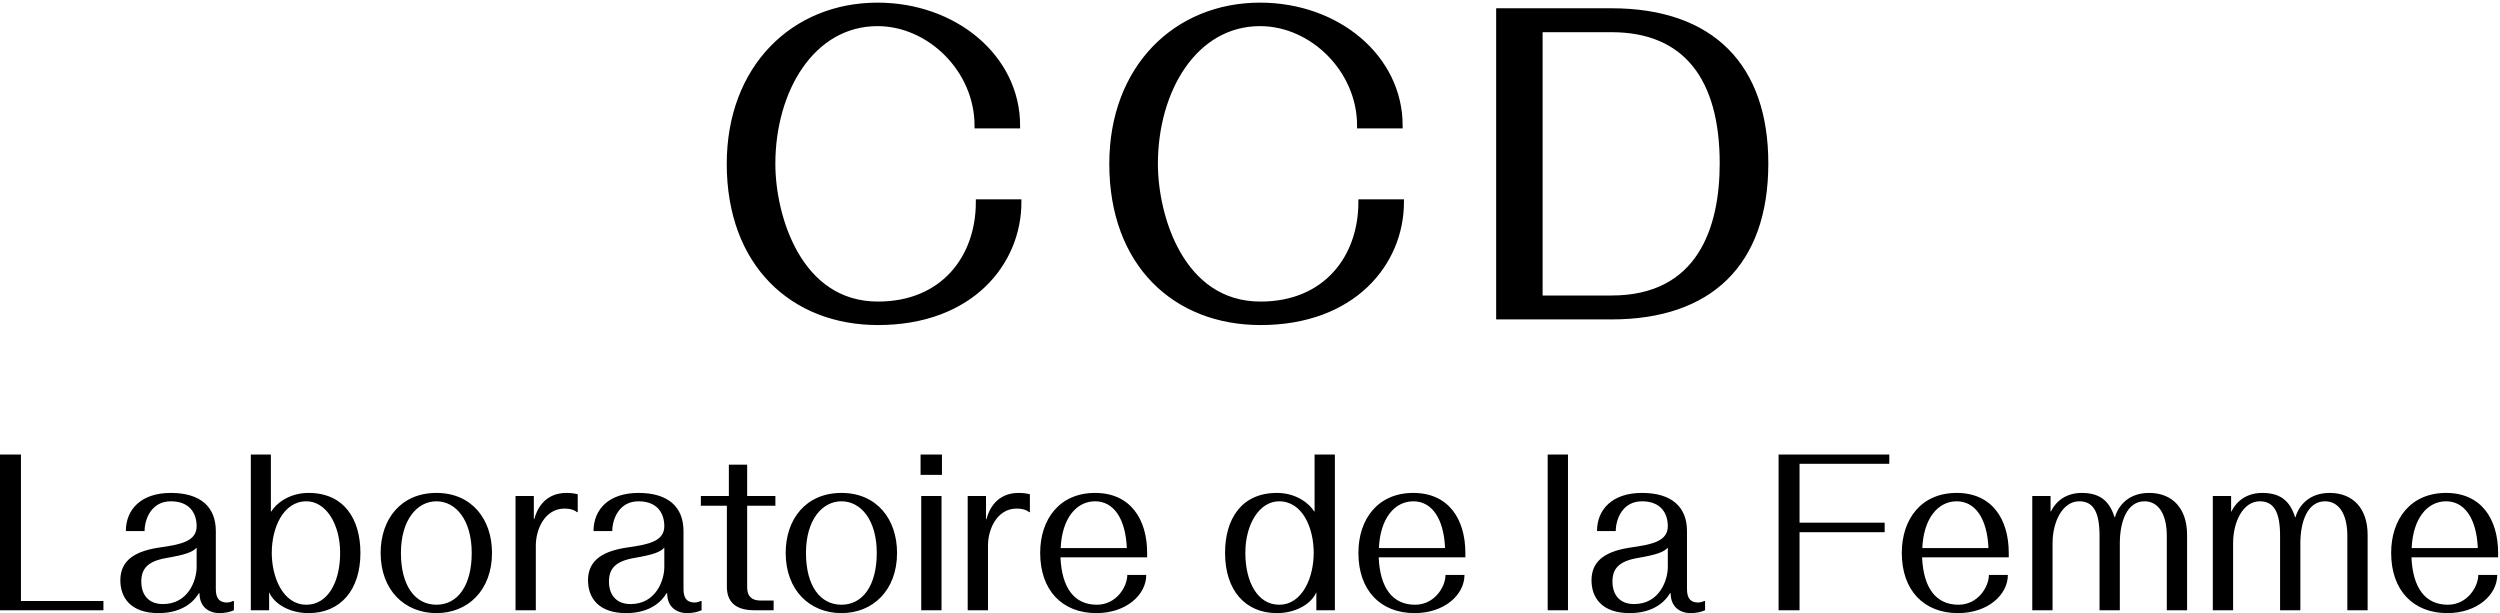
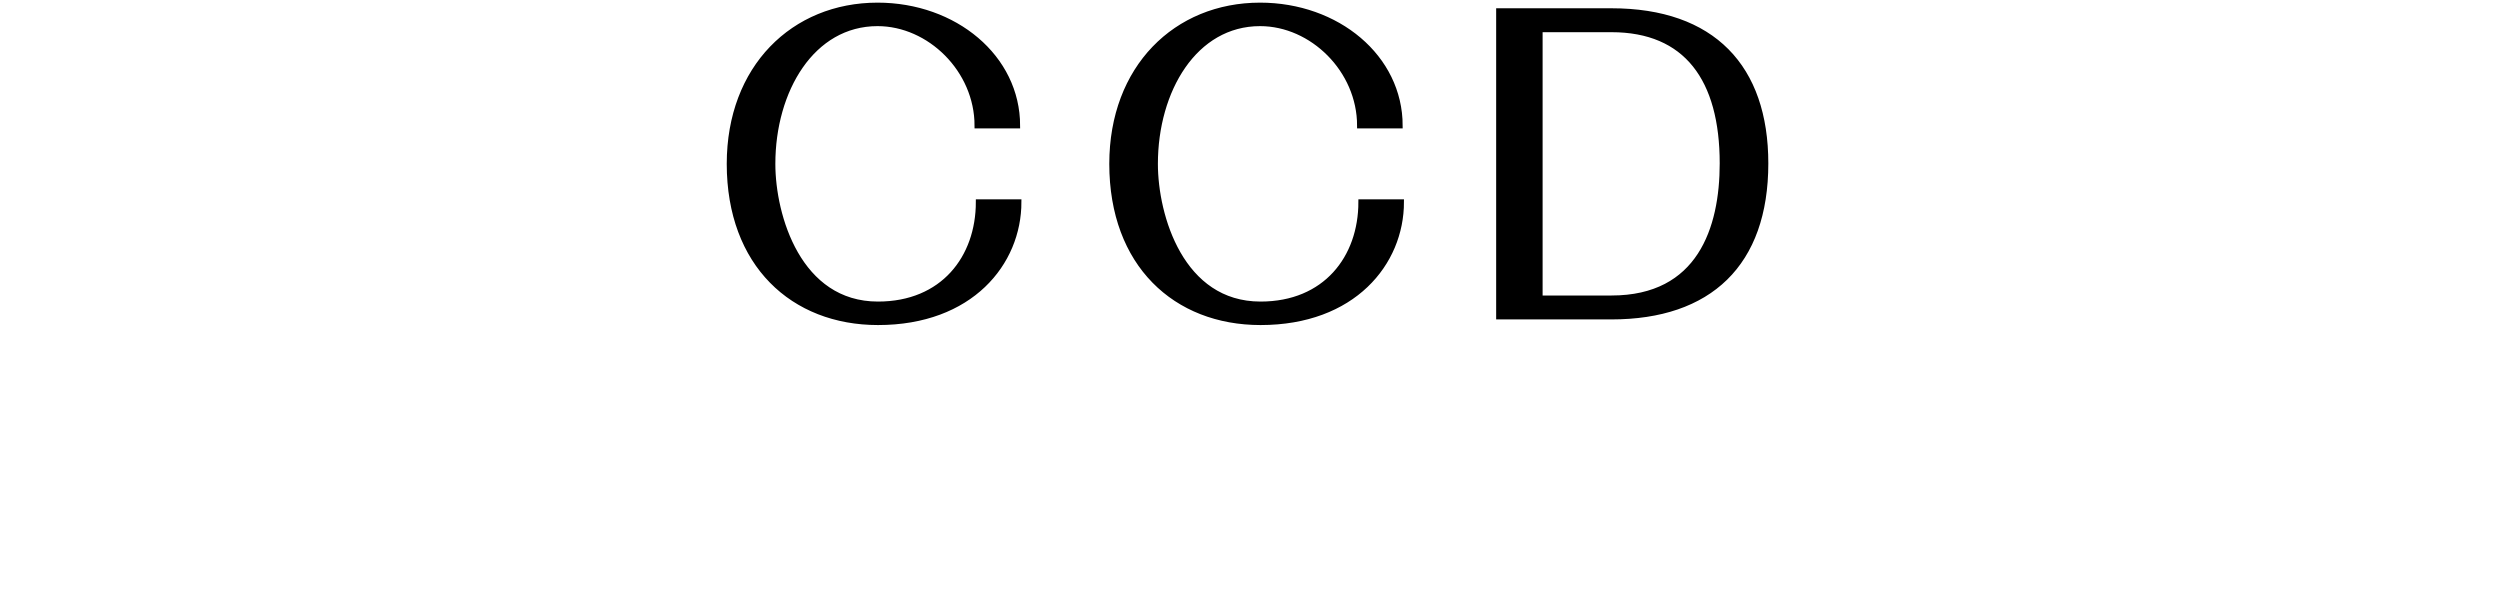
<svg xmlns="http://www.w3.org/2000/svg" width="473px" height="116px" viewBox="0 0 473 116" version="1.1">
  <title>Logo</title>
  <desc>Created with Sketch.</desc>
  <defs />
  <g id="Page-1" stroke="none" stroke-width="1" fill="none" fill-rule="evenodd">
    <g id="Logo" transform="translate(0, 1)" fill="#000000">
-       <path d="M3.964,85 L0,85 L0,114.458 L19.569,114.458 L19.569,112.705 L3.964,112.705 L3.964,85 Z M42.962,112.997 C43.338,112.997 43.755,112.872 44.089,112.705 L44.256,112.705 L44.256,114.458 C43.547,114.791 42.545,115 41.544,115 C39.458,115 37.747,113.79 37.747,111.245 L37.622,111.245 C36.787,112.663 34.659,115 29.986,115 C24.771,115 22.768,112.121 22.768,108.783 C22.768,104.736 25.981,103.192 30.32,102.566 C34.117,102.024 37.204,101.439 37.204,98.561 C37.204,96.099 35.869,93.846 32.323,93.846 C28.609,93.846 27.357,97.267 27.357,99.478 L23.811,99.478 C23.811,95.389 26.69,92.26 32.323,92.26 C37.955,92.26 40.834,94.93 40.834,99.478 L40.834,110.452 C40.834,112.204 41.502,112.997 42.962,112.997 Z M37.204,106.28 L37.204,102.608 C36.453,103.442 35.202,103.943 31.28,104.611 C27.942,105.236 26.732,106.613 26.732,109.033 C26.732,111.495 28.067,113.289 30.821,113.289 C35.661,113.289 37.204,108.741 37.204,106.28 Z M58.387,92.26 C65.104,92.26 68.192,97.225 68.192,103.609 C68.192,110.702 64.353,115 58.387,115 C54.673,115 51.836,113.164 50.96,111.12 L50.918,111.12 L50.918,114.458 L47.455,114.458 L47.455,85 L51.252,85 L51.252,95.765 L51.335,95.765 C52.128,94.43 54.548,92.26 58.387,92.26 Z M57.969,113.414 C61.975,113.414 64.353,109.2 64.353,103.609 C64.353,98.102 61.641,93.846 57.969,93.846 C53.588,93.846 51.419,98.853 51.419,103.609 C51.419,108.241 53.547,113.414 57.969,113.414 Z M82.573,92.26 C89.249,92.26 93.088,97.225 93.088,103.609 C93.088,110.702 88.498,115 82.573,115 C76.606,115 72.017,110.702 72.017,103.609 C72.017,97.225 75.855,92.26 82.573,92.26 Z M82.573,113.414 C86.537,113.414 89.249,109.868 89.249,103.609 C89.249,97.392 86.245,93.846 82.573,93.846 C78.901,93.846 75.855,97.392 75.855,103.609 C75.855,109.868 78.567,113.414 82.573,113.414 Z M101.085,97.225 L101.001,97.225 L101.001,92.844 L97.538,92.844 L97.538,114.458 L101.377,114.458 L101.377,102.232 C101.377,99.061 103.129,95.223 106.801,95.223 C108.512,95.223 109.138,95.89 109.138,95.89 L109.305,95.89 L109.305,92.51 C108.637,92.344 107.928,92.26 107.177,92.26 C103.004,92.26 101.544,95.431 101.085,97.225 Z M131.446,112.997 C131.822,112.997 132.239,112.872 132.573,112.705 L132.74,112.705 L132.74,114.458 C132.031,114.791 131.029,115 130.028,115 C127.942,115 126.231,113.79 126.231,111.245 L126.106,111.245 C125.271,112.663 123.143,115 118.47,115 C113.255,115 111.252,112.121 111.252,108.783 C111.252,104.736 114.465,103.192 118.804,102.566 C122.601,102.024 125.688,101.439 125.688,98.561 C125.688,96.099 124.353,93.846 120.807,93.846 C117.093,93.846 115.841,97.267 115.841,99.478 L112.295,99.478 C112.295,95.389 115.174,92.26 120.807,92.26 C126.439,92.26 129.318,94.93 129.318,99.478 L129.318,110.452 C129.318,112.204 129.986,112.997 131.446,112.997 Z M125.688,106.28 L125.688,102.608 C124.937,103.442 123.686,103.943 119.764,104.611 C116.426,105.236 115.216,106.613 115.216,109.033 C115.216,111.495 116.551,113.289 119.305,113.289 C124.145,113.289 125.688,108.741 125.688,106.28 Z M141.363,86.919 L141.363,92.844 L146.704,92.844 L146.704,94.68 L141.363,94.68 L141.363,110.16 C141.363,111.954 142.406,112.622 143.866,112.622 L146.37,112.622 L146.37,114.458 L142.698,114.458 C139.026,114.458 137.524,112.747 137.524,109.993 L137.524,94.68 L132.601,94.68 L132.601,92.844 L137.9,92.844 L137.9,86.919 L141.363,86.919 Z M159.207,92.26 C165.883,92.26 169.722,97.225 169.722,103.609 C169.722,110.702 165.132,115 159.207,115 C153.241,115 148.651,110.702 148.651,103.609 C148.651,97.225 152.49,92.26 159.207,92.26 Z M159.207,113.414 C163.171,113.414 165.883,109.868 165.883,103.609 C165.883,97.392 162.879,93.846 159.207,93.846 C155.535,93.846 152.49,97.392 152.49,103.609 C152.49,109.868 155.202,113.414 159.207,113.414 Z M178.22,85 L174.172,85 L174.172,88.839 L178.22,88.839 L178.22,85 Z M178.136,92.844 L174.298,92.844 L174.298,114.458 L178.136,114.458 L178.136,92.844 Z M186.634,97.225 L186.551,97.225 L186.551,92.844 L183.088,92.844 L183.088,114.458 L186.926,114.458 L186.926,102.232 C186.926,99.061 188.679,95.223 192.35,95.223 C194.061,95.223 194.687,95.89 194.687,95.89 L194.854,95.89 L194.854,92.51 C194.186,92.344 193.477,92.26 192.726,92.26 C188.554,92.26 187.093,95.431 186.634,97.225 Z M207.191,92.26 C213.866,92.26 217.038,97.225 217.038,103.609 L217.038,104.444 L200.64,104.444 C200.89,110.202 203.227,113.414 207.524,113.414 C211.238,113.414 213.282,109.993 213.282,107.782 L216.871,107.782 C216.871,111.537 213.074,115 207.441,115 C200.974,115 196.801,110.702 196.801,103.609 C196.801,97.225 200.473,92.26 207.191,92.26 Z M200.682,102.691 L213.199,102.691 C212.949,97.017 210.654,93.846 207.191,93.846 C203.686,93.846 200.932,97.017 200.682,102.691 Z M248.72,95.765 L248.72,85 L252.559,85 L252.559,114.458 L249.054,114.458 L249.054,111.12 L249.013,111.12 C248.136,113.164 245.299,115 241.586,115 C235.619,115 231.78,110.702 231.78,103.609 C231.78,97.225 234.868,92.26 241.586,92.26 C245.424,92.26 247.844,94.43 248.637,95.765 L248.72,95.765 Z M242.003,113.414 C246.426,113.414 248.554,108.241 248.554,103.609 C248.554,98.853 246.426,93.846 242.003,93.846 C238.331,93.846 235.619,98.102 235.619,103.609 C235.619,109.2 237.997,113.414 242.003,113.414 Z M267.399,92.26 C274.075,92.26 277.246,97.225 277.246,103.609 L277.246,104.444 L260.848,104.444 C261.099,110.202 263.435,113.414 267.733,113.414 C271.446,113.414 273.491,109.993 273.491,107.782 L277.079,107.782 C277.079,111.537 273.282,115 267.65,115 C261.182,115 257.01,110.702 257.01,103.609 C257.01,97.225 260.682,92.26 267.399,92.26 Z M260.89,102.691 L273.408,102.691 C273.157,97.017 270.862,93.846 267.399,93.846 C263.894,93.846 261.14,97.017 260.89,102.691 Z M292.823,114.458 L296.662,114.458 L296.662,85 L292.823,85 L292.823,114.458 Z M321.307,112.997 C321.683,112.997 322.1,112.872 322.434,112.705 L322.601,112.705 L322.601,114.458 C321.892,114.791 320.89,115 319.889,115 C317.803,115 316.092,113.79 316.092,111.245 L315.967,111.245 C315.132,112.663 313.004,115 308.331,115 C303.115,115 301.113,112.121 301.113,108.783 C301.113,104.736 304.325,103.192 308.665,102.566 C312.462,102.024 315.549,101.439 315.549,98.561 C315.549,96.099 314.214,93.846 310.668,93.846 C306.954,93.846 305.702,97.267 305.702,99.478 L302.156,99.478 C302.156,95.389 305.035,92.26 310.668,92.26 C316.3,92.26 319.179,94.93 319.179,99.478 L319.179,110.452 C319.179,112.204 319.847,112.997 321.307,112.997 Z M315.549,106.28 L315.549,102.608 C314.798,103.442 313.547,103.943 309.624,104.611 C306.287,105.236 305.076,106.613 305.076,109.033 C305.076,111.495 306.412,113.289 309.166,113.289 C314.006,113.289 315.549,108.741 315.549,106.28 Z M336.509,85 L336.509,114.458 L340.473,114.458 L340.473,99.687 L356.579,99.687 L356.579,97.893 L340.473,97.893 L340.473,86.752 L357.455,86.752 L357.455,85 L336.509,85 Z M370.209,92.26 C376.885,92.26 380.056,97.225 380.056,103.609 L380.056,104.444 L363.658,104.444 C363.908,110.202 366.245,113.414 370.542,113.414 C374.256,113.414 376.3,109.993 376.3,107.782 L379.889,107.782 C379.889,111.537 376.092,115 370.459,115 C363.992,115 359.819,110.702 359.819,103.609 C359.819,97.225 363.491,92.26 370.209,92.26 Z M363.7,102.691 L376.217,102.691 C375.967,97.017 373.672,93.846 370.209,93.846 C366.704,93.846 363.95,97.017 363.7,102.691 Z M406.62,92.26 C402.031,92.26 400.487,95.556 400.153,96.85 L400.07,96.85 C399.068,93.637 397.149,92.26 393.853,92.26 C390.014,92.26 388.428,94.889 388.053,95.765 L387.969,95.765 L387.969,92.844 L384.506,92.844 L384.506,114.458 L388.345,114.458 L388.345,101.773 C388.345,97.726 390.223,93.846 393.394,93.846 C396.147,93.846 397.232,96.015 397.232,100.396 L397.232,114.458 L401.071,114.458 L401.071,101.773 C401.071,97.726 402.406,93.846 405.744,93.846 C408.206,93.846 409.958,96.015 409.958,100.396 L409.958,114.458 L413.797,114.458 L413.797,100.188 C413.797,95.223 411.043,92.26 406.62,92.26 Z M440.779,92.26 C436.189,92.26 434.645,95.556 434.312,96.85 L434.228,96.85 C433.227,93.637 431.307,92.26 428.011,92.26 C424.172,92.26 422.587,94.889 422.211,95.765 L422.128,95.765 L422.128,92.844 L418.665,92.844 L418.665,114.458 L422.503,114.458 L422.503,101.773 C422.503,97.726 424.381,93.846 427.552,93.846 C430.306,93.846 431.391,96.015 431.391,100.396 L431.391,114.458 L435.229,114.458 L435.229,101.773 C435.229,97.726 436.565,93.846 439.903,93.846 C442.364,93.846 444.117,96.015 444.117,100.396 L444.117,114.458 L447.955,114.458 L447.955,100.188 C447.955,95.223 445.202,92.26 440.779,92.26 Z M462.796,92.26 C469.471,92.26 472.643,97.225 472.643,103.609 L472.643,104.444 L456.245,104.444 C456.495,110.202 458.832,113.414 463.129,113.414 C466.843,113.414 468.887,109.993 468.887,107.782 L472.476,107.782 C472.476,111.537 468.679,115 463.046,115 C456.579,115 452.406,110.702 452.406,103.609 C452.406,97.225 456.078,92.26 462.796,92.26 Z M456.287,102.691 L468.804,102.691 C468.554,97.017 466.259,93.846 462.796,93.846 C459.291,93.846 456.537,97.017 456.287,102.691 Z" id="Laboratoire-de-la-Fe" />
      <path d="M166.115,56.557 C151.115,56.557 146.197,39.918 146.197,30 C146.197,16.066 153.656,3.443 166.033,3.443 C175.869,3.443 184.885,12.213 184.885,22.787 L192.508,22.787 C192.508,9.836 180.623,0 166.033,0 C150.131,0 138,11.803 138,30 C138,49.016 150.049,60 166.115,60 C183.656,60 192.754,48.77 192.754,37.213 L185.131,37.213 C185.131,47.787 178.41,56.557 166.115,56.557 Z M238.492,56.557 C223.492,56.557 218.574,39.918 218.574,30 C218.574,16.066 226.033,3.443 238.41,3.443 C248.246,3.443 257.262,12.213 257.262,22.787 L264.885,22.787 C264.885,9.836 253,0 238.41,0 C222.508,0 210.377,11.803 210.377,30 C210.377,49.016 222.426,60 238.492,60 C256.033,60 265.131,48.77 265.131,37.213 L257.508,37.213 C257.508,47.787 250.787,56.557 238.492,56.557 Z M304.885,1.066 C324.066,1.066 334.066,11.721 334.066,29.918 C334.066,48.934 323.41,58.934 304.885,58.934 L283.574,58.934 L283.574,1.066 L304.885,1.066 Z M304.885,55.41 C321.607,55.41 325.869,42.213 325.869,29.918 C325.869,13.934 319.066,4.59 304.885,4.59 L291.361,4.59 L291.361,55.41 L304.885,55.41 Z" id="CCD" stroke="#000000" />
    </g>
  </g>
</svg>